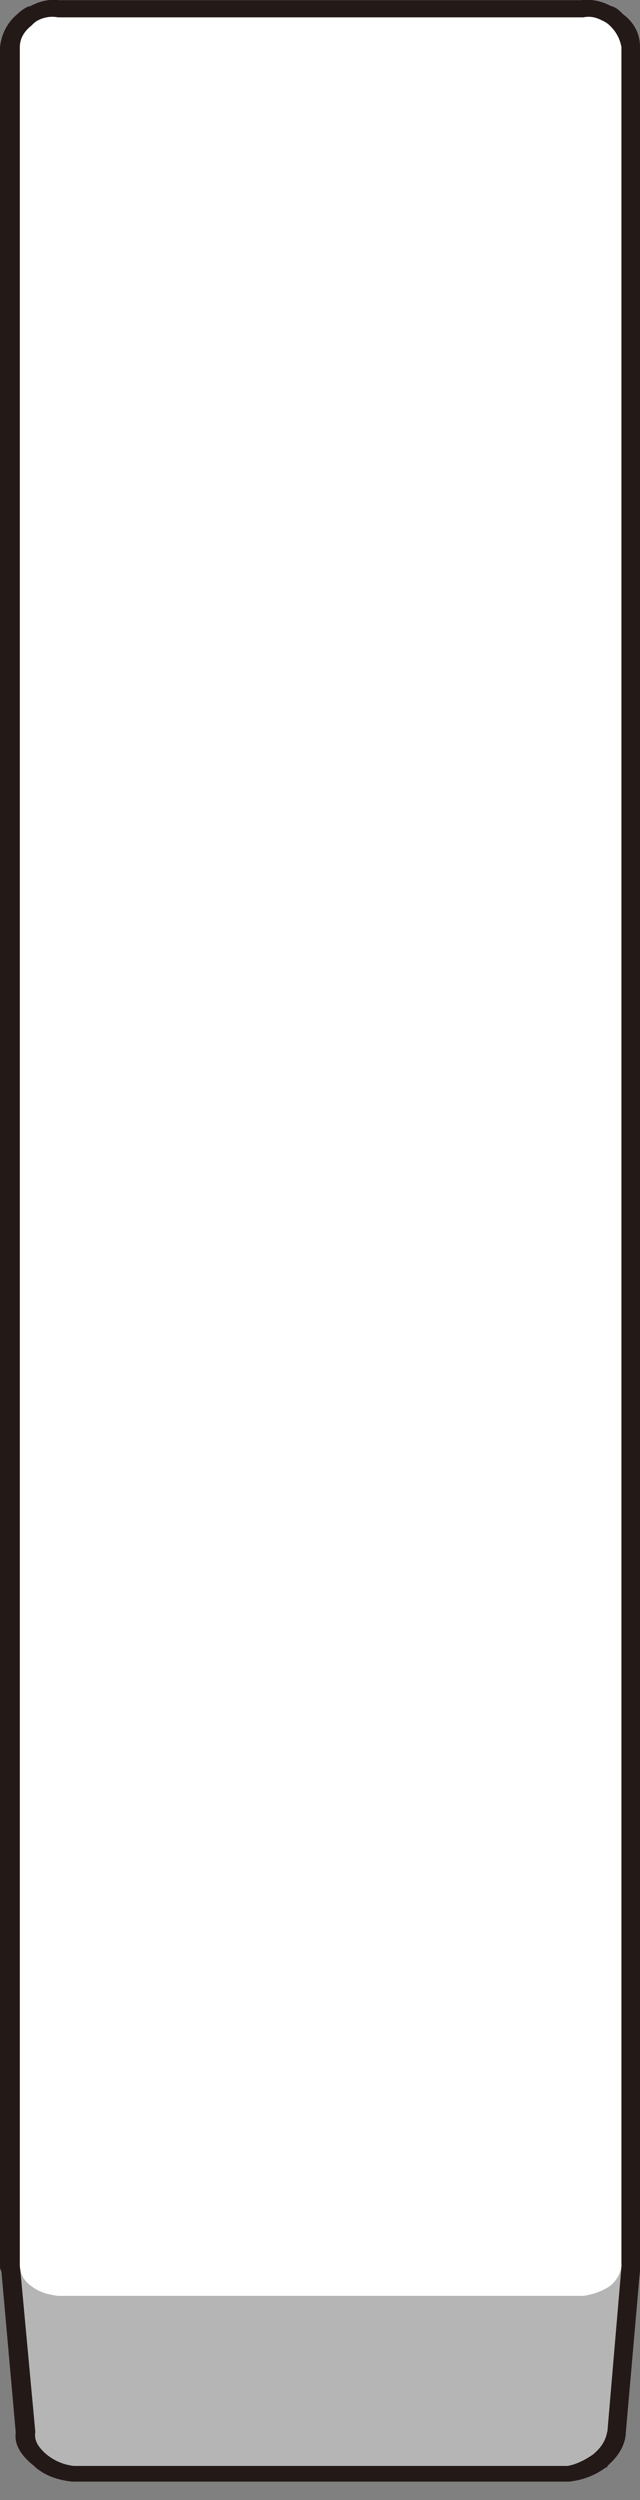
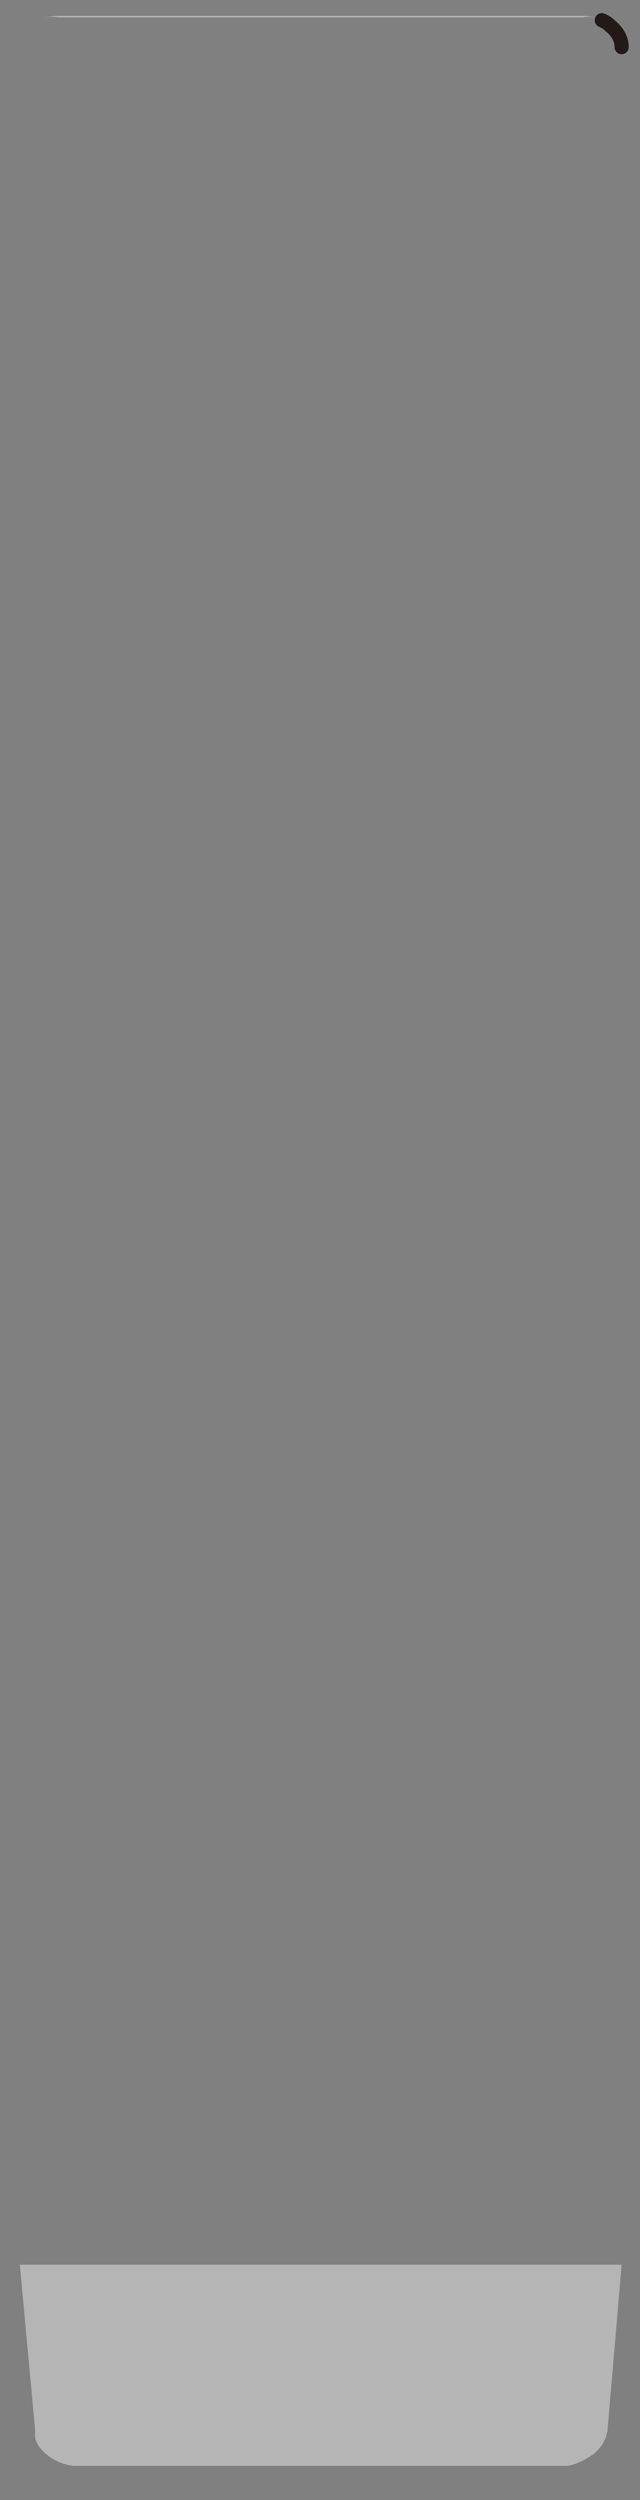
<svg xmlns="http://www.w3.org/2000/svg" viewBox="0 0 31 121" width="31" height="121">
  <rect x="0" y="0" width="31" height="121" fill="#808080" stroke="none" />
  <style>
		tspan { white-space:pre }
		.shp0 { fill: #b5b5b6 } 
		.shp1 { fill: none;stroke: #231916;stroke-linecap:round;stroke-linejoin:round;stroke-width: 0.686 } 
		.shp2 { fill: #231916 } 
		.shp3 { fill: #ffffff } 
	</style>
  <g id="layer1">
    <g id="g4550">
      <path id="path4688" class="shp0" d="M2.81,0.77c-0.34,0 -0.69,0.07 -0.96,0.21c0.27,-0.14 0.62,-0.21 0.96,-0.14h25.44c0.34,-0.07 0.62,0 0.89,0.14c-0.27,-0.14 -0.55,-0.21 -0.89,-0.21z" />
      <path id="path4692" class="shp1" d="M30.11,2.28c0,-0.41 -0.21,-0.75 -0.55,-1.03c-0.14,-0.14 -0.27,-0.21 -0.41,-0.27" />
-       <path id="path4696" class="shp1" d="M1.85,0.98c-0.14,0.07 -0.21,0.14 -0.34,0.27c-0.41,0.27 -0.55,0.62 -0.55,1.03" />
-       <path id="path4700" class="shp2" d="M1.37,0.36l0.07,-0.07c-0.21,0.07 -0.41,0.21 -0.62,0.41c-0.48,0.41 -0.75,0.96 -0.82,1.58v107.33c0,0.14 0,0.21 0.07,0.34l0.69,7.75v0.07c-0.07,0.55 0.27,1.1 0.89,1.58l0.07,0.07c0.48,0.41 1.1,0.62 1.78,0.69h24h0.07c0.62,-0.07 1.23,-0.28 1.78,-0.69c0.07,0 0.07,0 0.07,-0.07c0.55,-0.48 0.82,-0.96 0.89,-1.51v-0.07l0.69,-7.89v-0.14v-107.47c0,-0.62 -0.27,-1.17 -0.82,-1.58c-0.21,-0.21 -0.34,-0.34 -0.62,-0.41l0.14,0.07c-0.48,-0.27 -0.96,-0.41 -1.58,-0.34h-25.24c-0.55,-0.07 -1.03,0.07 -1.51,0.34" />
      <path id="path4704" class="shp0" d="M29.42,117.7l0.69,-8.09h-29.15l0.75,8.09c-0.07,0.41 0.14,0.75 0.55,1.1c0.34,0.27 0.75,0.48 1.3,0.55h23.93c0.41,-0.07 0.82,-0.27 1.23,-0.55c0.41,-0.34 0.62,-0.69 0.69,-1.1" />
-       <path id="path4708" class="shp3" d="M1.51,1.25c-0.34,0.27 -0.55,0.62 -0.55,1.03v107.33c0,0.34 0.14,0.75 0.55,1.03c0.34,0.27 0.75,0.41 1.3,0.48h25.44c0.48,-0.07 0.89,-0.21 1.3,-0.48c0.34,-0.27 0.55,-0.69 0.55,-1.03v-107.33c-0.07,-0.41 -0.27,-0.76 -0.55,-1.03c-0.14,-0.14 -0.27,-0.21 -0.41,-0.27c-0.27,-0.14 -0.55,-0.21 -0.89,-0.14h-25.44c-0.34,-0.07 -0.69,0 -0.96,0.14c-0.14,0.07 -0.21,0.14 -0.34,0.27" />
    </g>
  </g>
</svg>